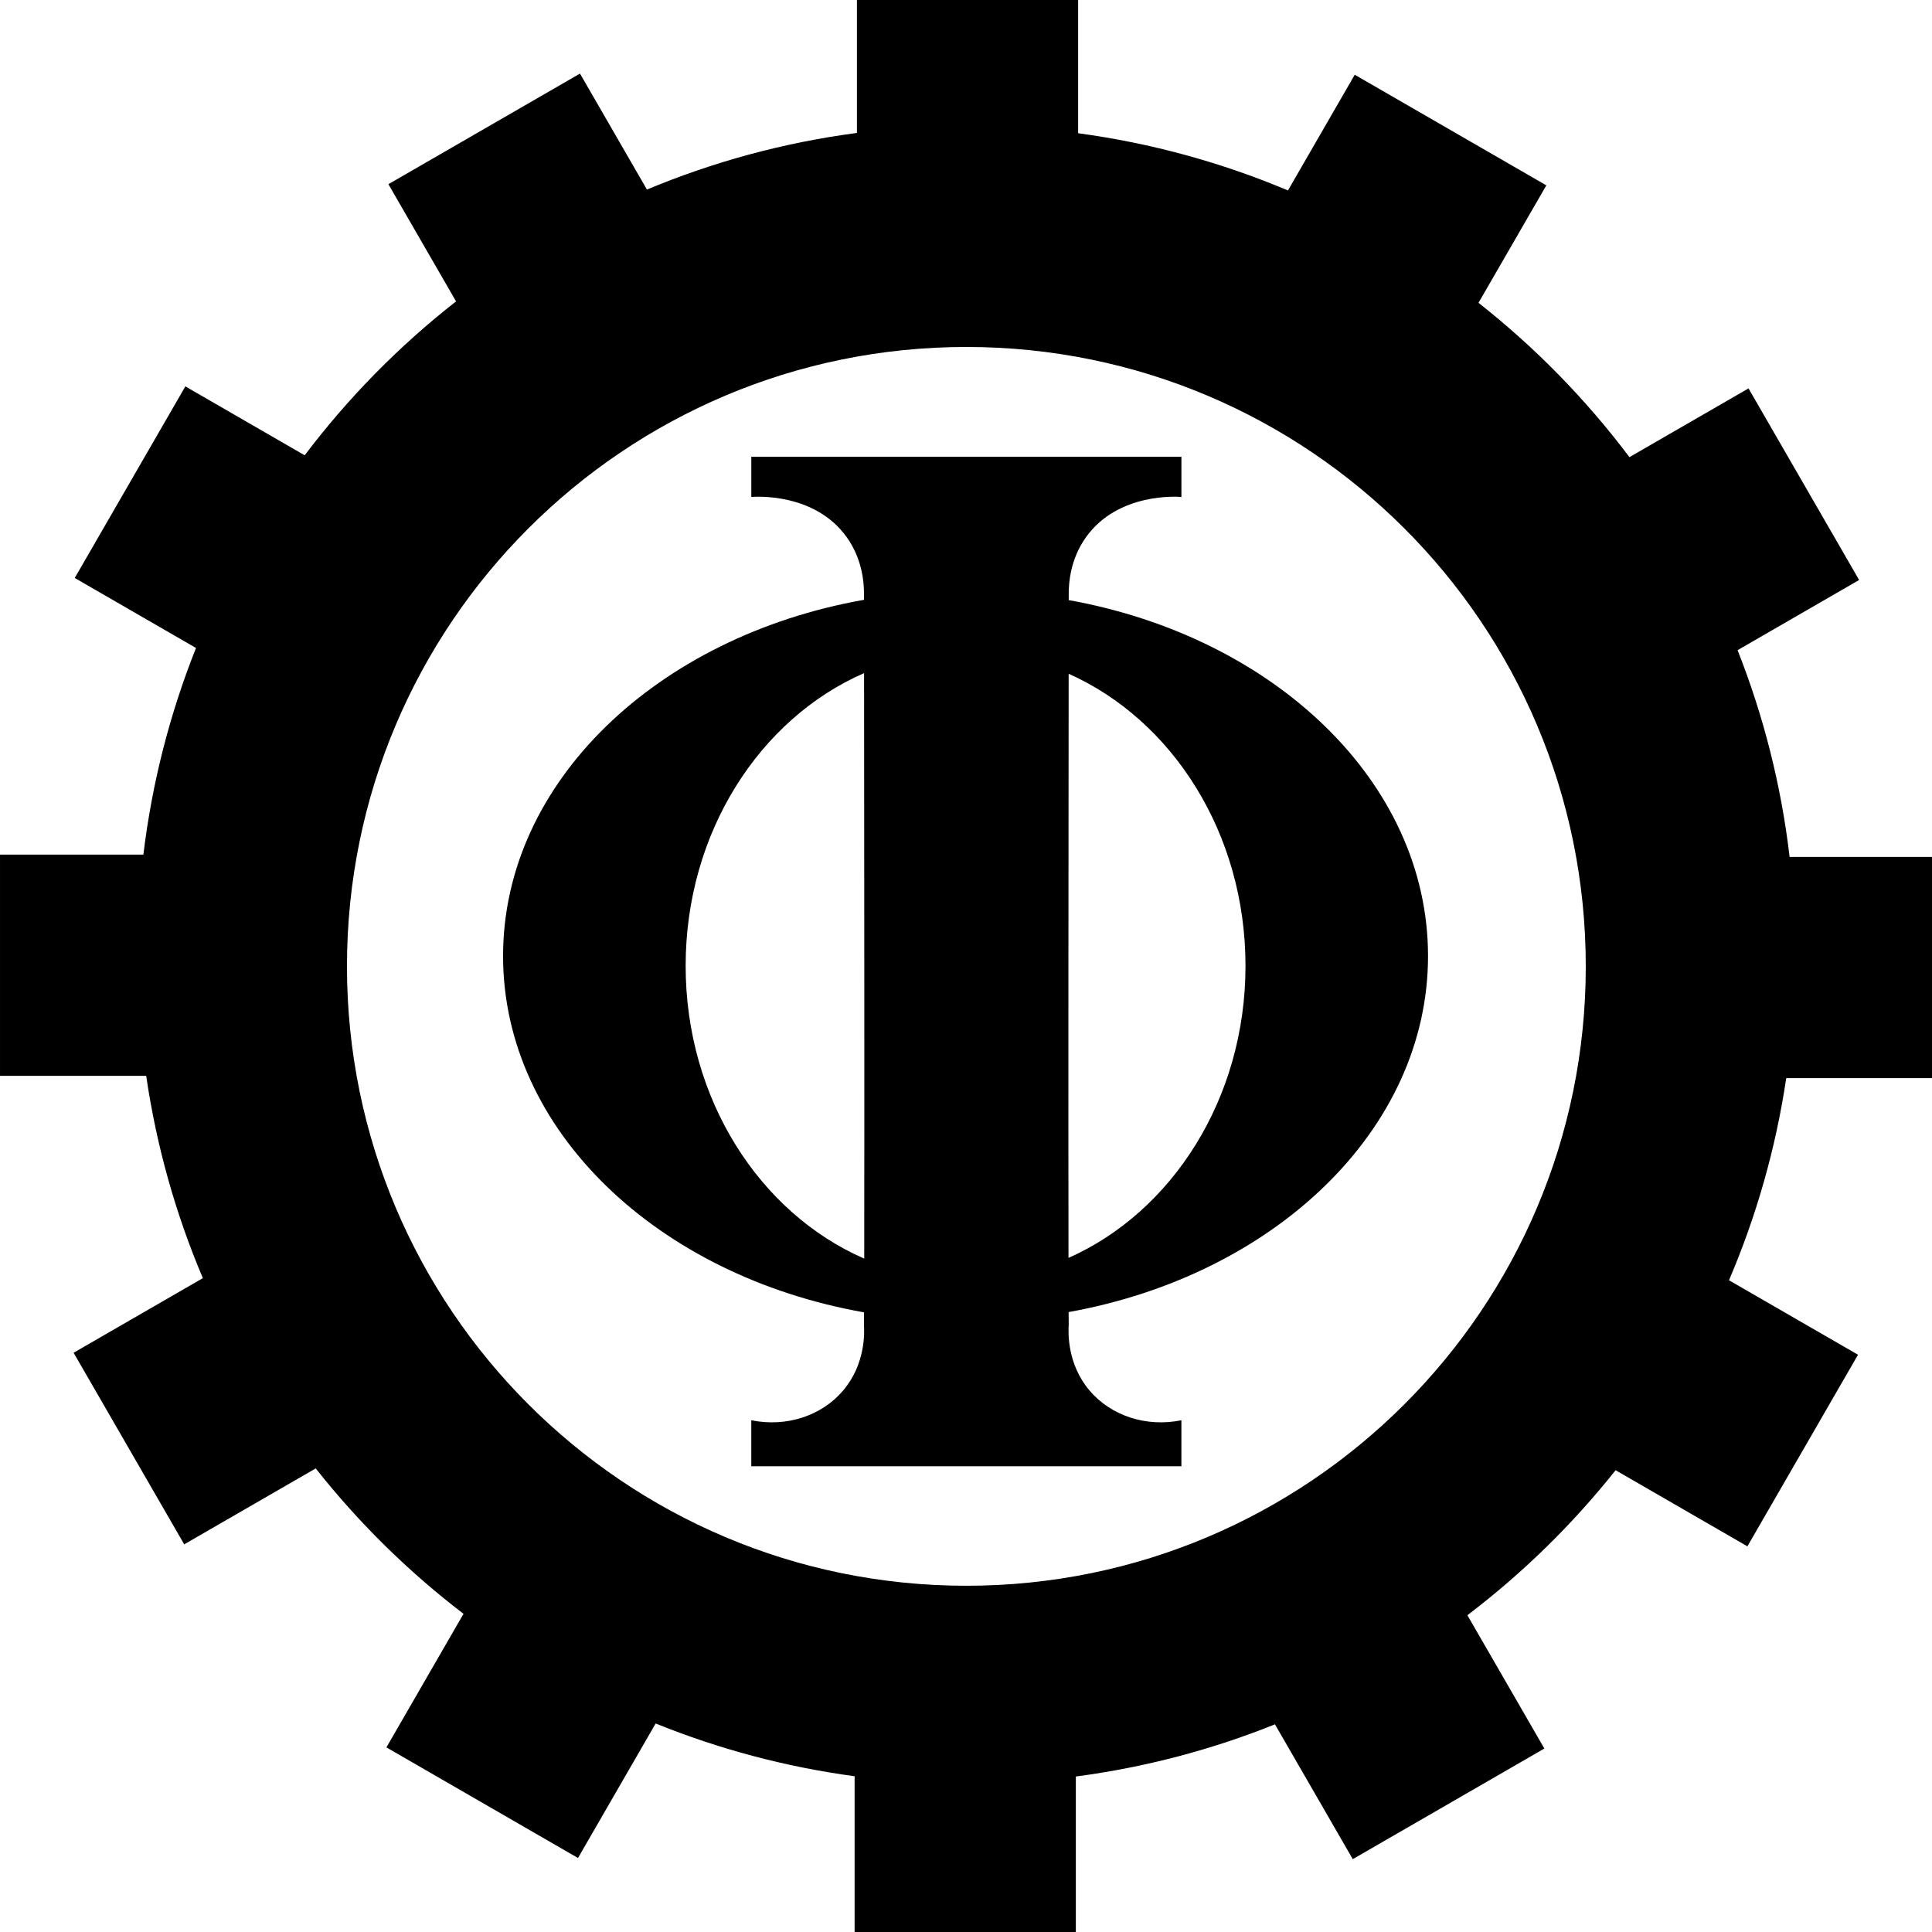
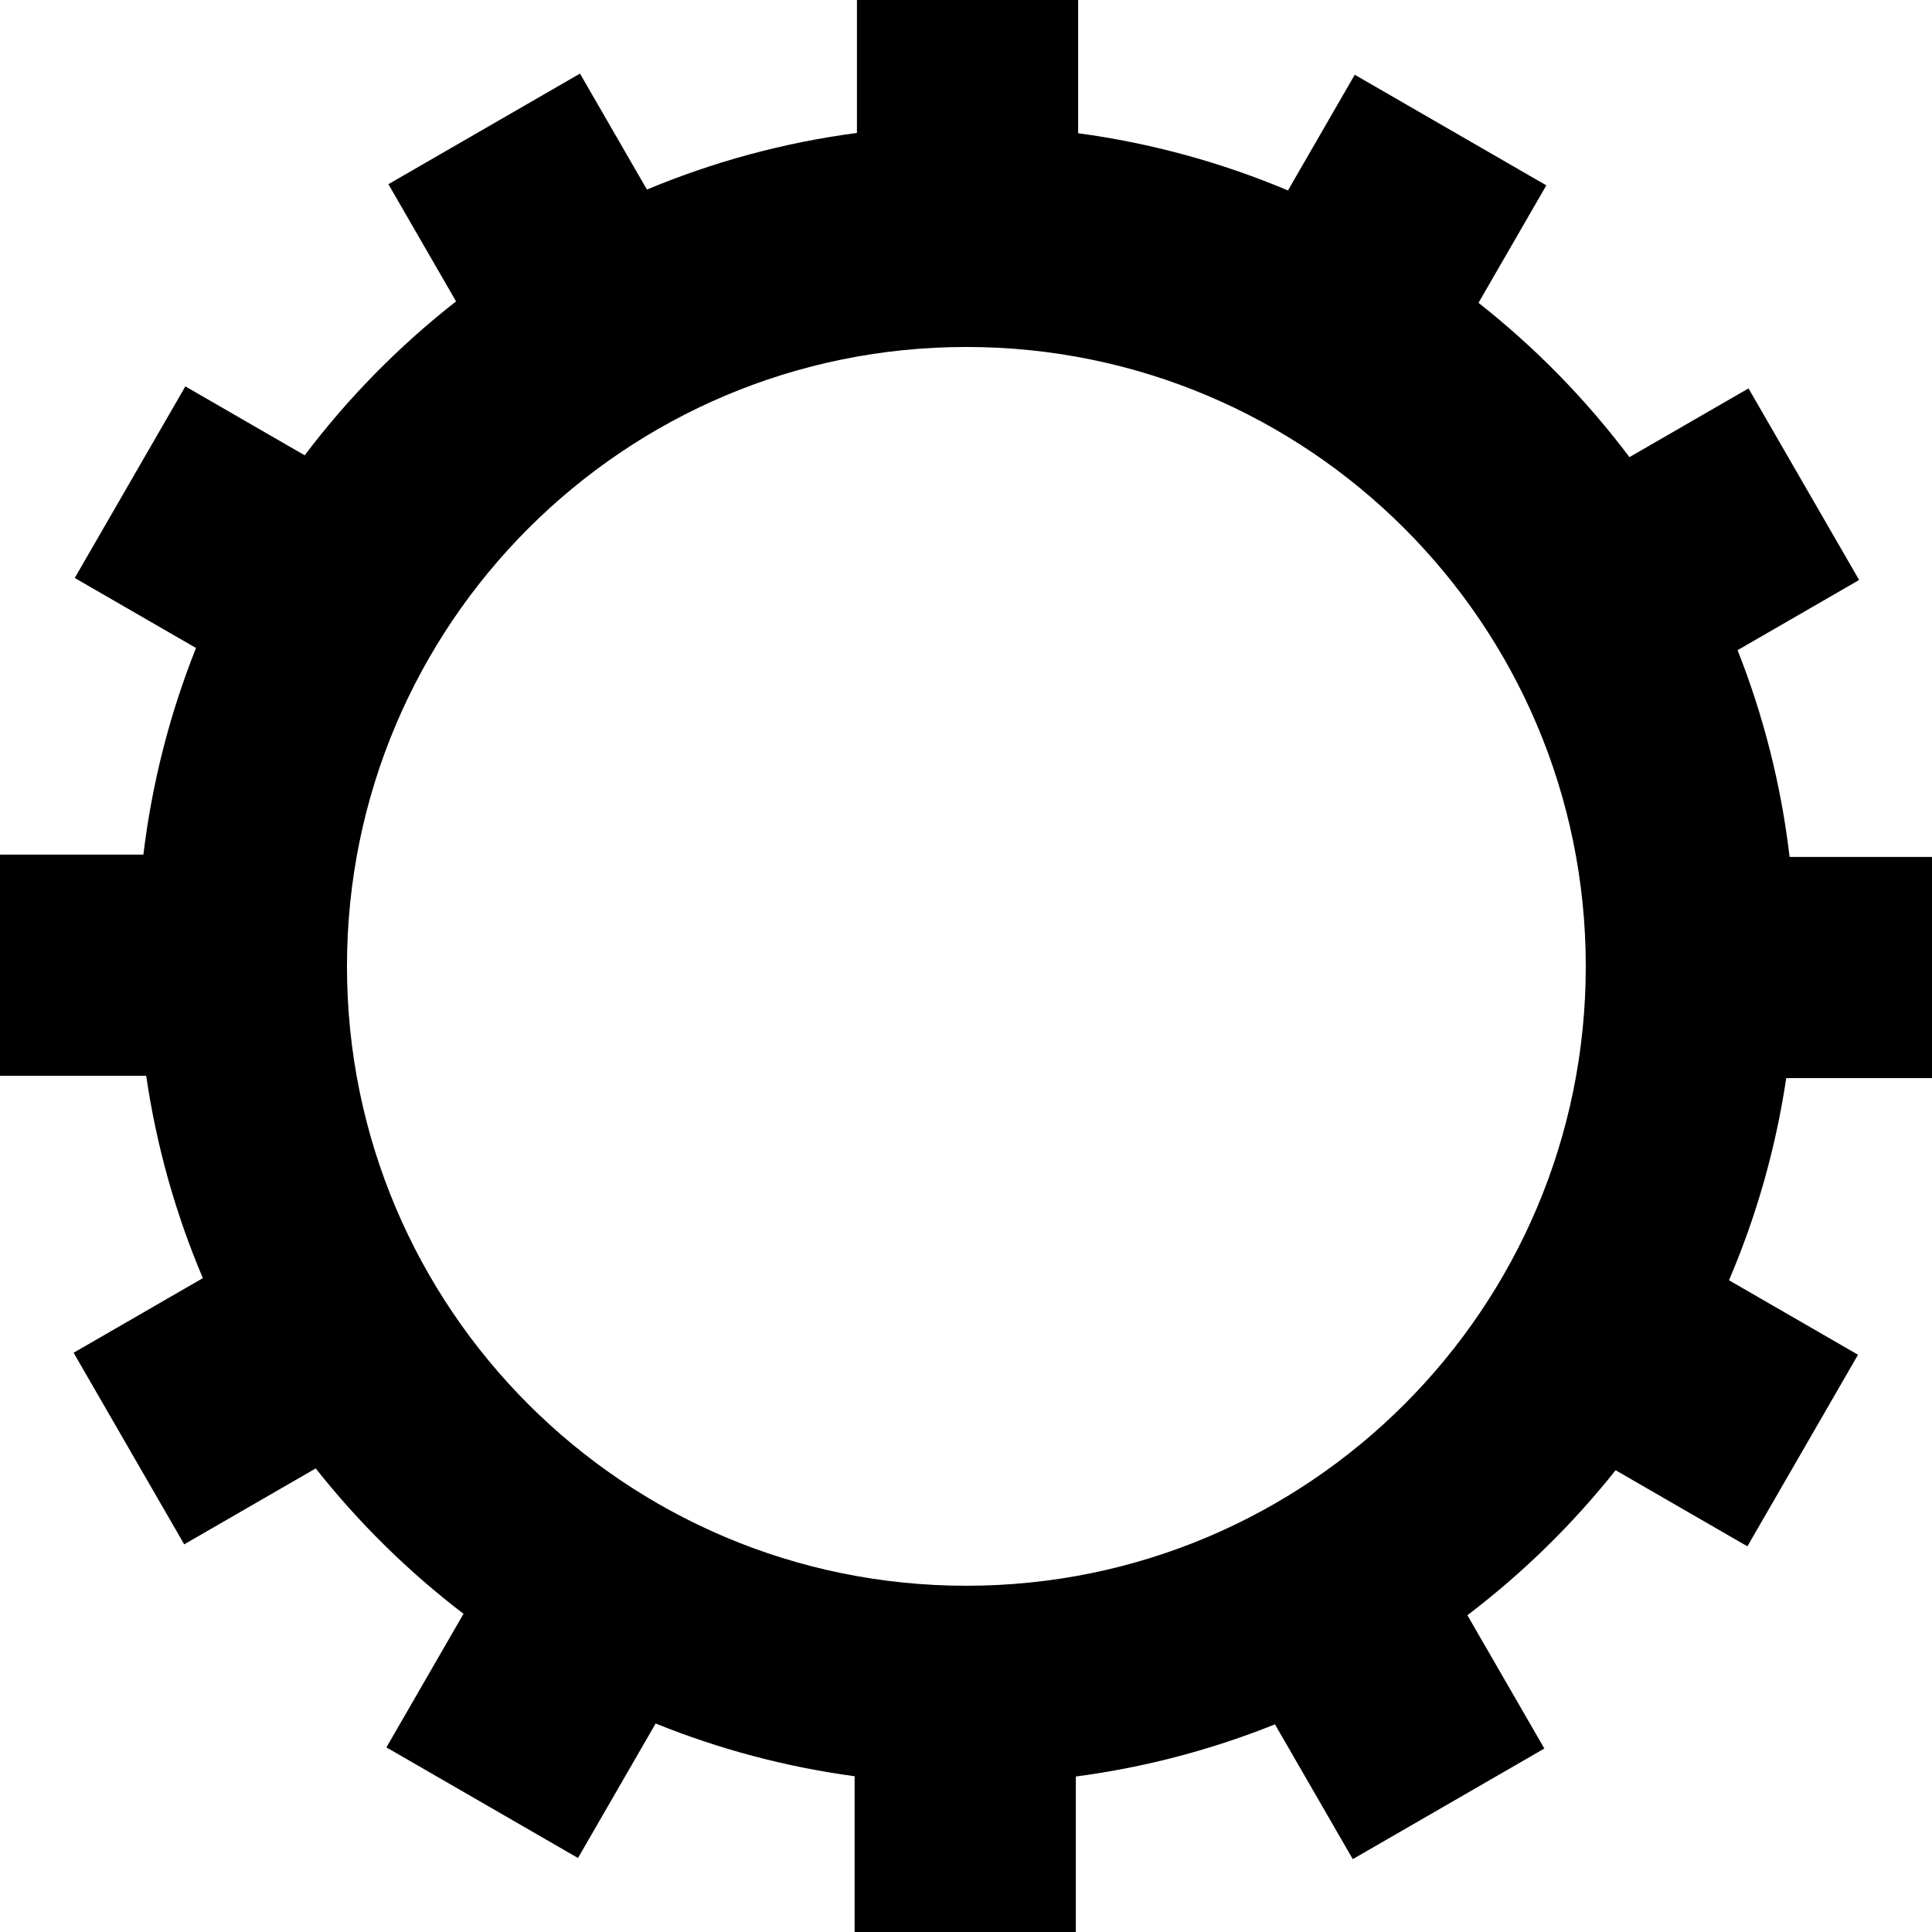
<svg xmlns="http://www.w3.org/2000/svg" version="1.1" x="0px" y="0px" viewBox="0 0 800 800" xml:space="preserve" width="800" height="800">
  <g id="g6" transform="matrix(0.817,0,0,0.817,-8.616,-11.801)">
-     <path d="m 552.21,318.59 c 0,-2.16 0,-3.32 0,-3.32 0,-5.42 0.76,-17.36 8.74,-28.55 16.26,-22.78 46.62,-20.57 48.37,-20.39 0,-6.82 0,-13.58 0,-20.39 H 391.33 c 0,6.82 0,13.58 0,20.39 1.75,-0.17 32.11,-2.39 48.37,20.39 7.98,11.19 8.74,23.13 8.74,28.55 0,0 0,1.11 0,3.18 -104.69,18.52 -182.92,92.33 -182.92,180.56 0,88.25 78.25,162.06 182.95,180.57 -0.01,2.48 -0.03,4.61 -0.04,6.33 0.23,3.85 0.87,19.75 -10.49,33.21 -10.96,12.99 -28.9,18.76 -46.62,15.15 v 23.31 h 217.99 v -23.31 c -17.71,3.61 -35.66,-2.16 -46.62,-15.15 -11.36,-13.46 -10.72,-29.37 -10.49,-33.21 -0.02,-1.76 -0.03,-3.93 -0.04,-6.47 C 656.46,660.69 734.31,587.03 734.31,499.01 734.33,411 656.5,337.34 552.21,318.59 Z M 358.05,503.95 c 0,-67.54 37.51,-125.24 90.43,-148.35 0.08,72.75 0.21,225.02 0.08,296.74 -52.96,-23.09 -90.51,-80.82 -90.51,-148.39 z m 194.04,148.04 c -0.13,-71.75 0,-223.28 0.08,-296.05 52.5,23.34 89.63,80.81 89.63,148 0,67.24 -37.17,124.73 -89.71,148.05 z" id="path2" />
    <path d="M 990.1,560.87 V 448.76 h -72.53 c -4.3,-36.57 -13.29,-71.71 -26.37,-104.79 l 61.6,-35.57 -56.06,-97.1 -60.35,34.84 c -22,-29.27 -47.74,-55.58 -76.5,-78.21 l 34.38,-59.54 -97.1,-56.06 -33.85,58.64 C 629.86,96.87 594.19,86.99 556.97,81.97 V 14.45 H 444.86 v 67.37 c -37.23,4.91 -72.93,14.7 -106.43,28.7 l -33.93,-58.78 -97.1,56.06 34.29,59.4 c -28.83,22.55 -54.64,48.79 -76.72,78 l -60.48,-34.92 -56.06,97.1 61.46,35.48 C 96.72,375.91 87.62,411.02 83.22,447.58 H 10.55 V 559.7 h 74.09 c 5.25,35.85 15.01,70.23 28.72,102.54 l -65.51,37.82 56.06,97.1 66.65,-38.48 c 21.8,27.57 46.97,52.35 74.91,73.69 l -39.08,67.7 97.1,56.06 39.36,-68.17 c 31.86,12.89 65.66,21.99 100.84,26.73 V 994 h 112.12 v -79.17 c 35.2,-4.64 69.02,-13.64 100.92,-26.44 l 39.44,68.32 97.1,-56.06 -39.01,-67.57 c 28,-21.27 53.25,-45.97 75.12,-73.48 l 66.8,38.57 56.06,-97.1 -65.39,-37.75 c 13.79,-32.27 23.67,-66.62 29.01,-102.45 H 990.1 Z M 500.33,818.15 C 326.95,818.15 186.4,677.6 186.4,504.22 186.4,330.84 326.95,190.3 500.33,190.3 c 173.38,0 313.93,140.55 313.93,313.93 0,173.38 -140.56,313.92 -313.93,313.92 z" id="path4" />
  </g>
</svg>